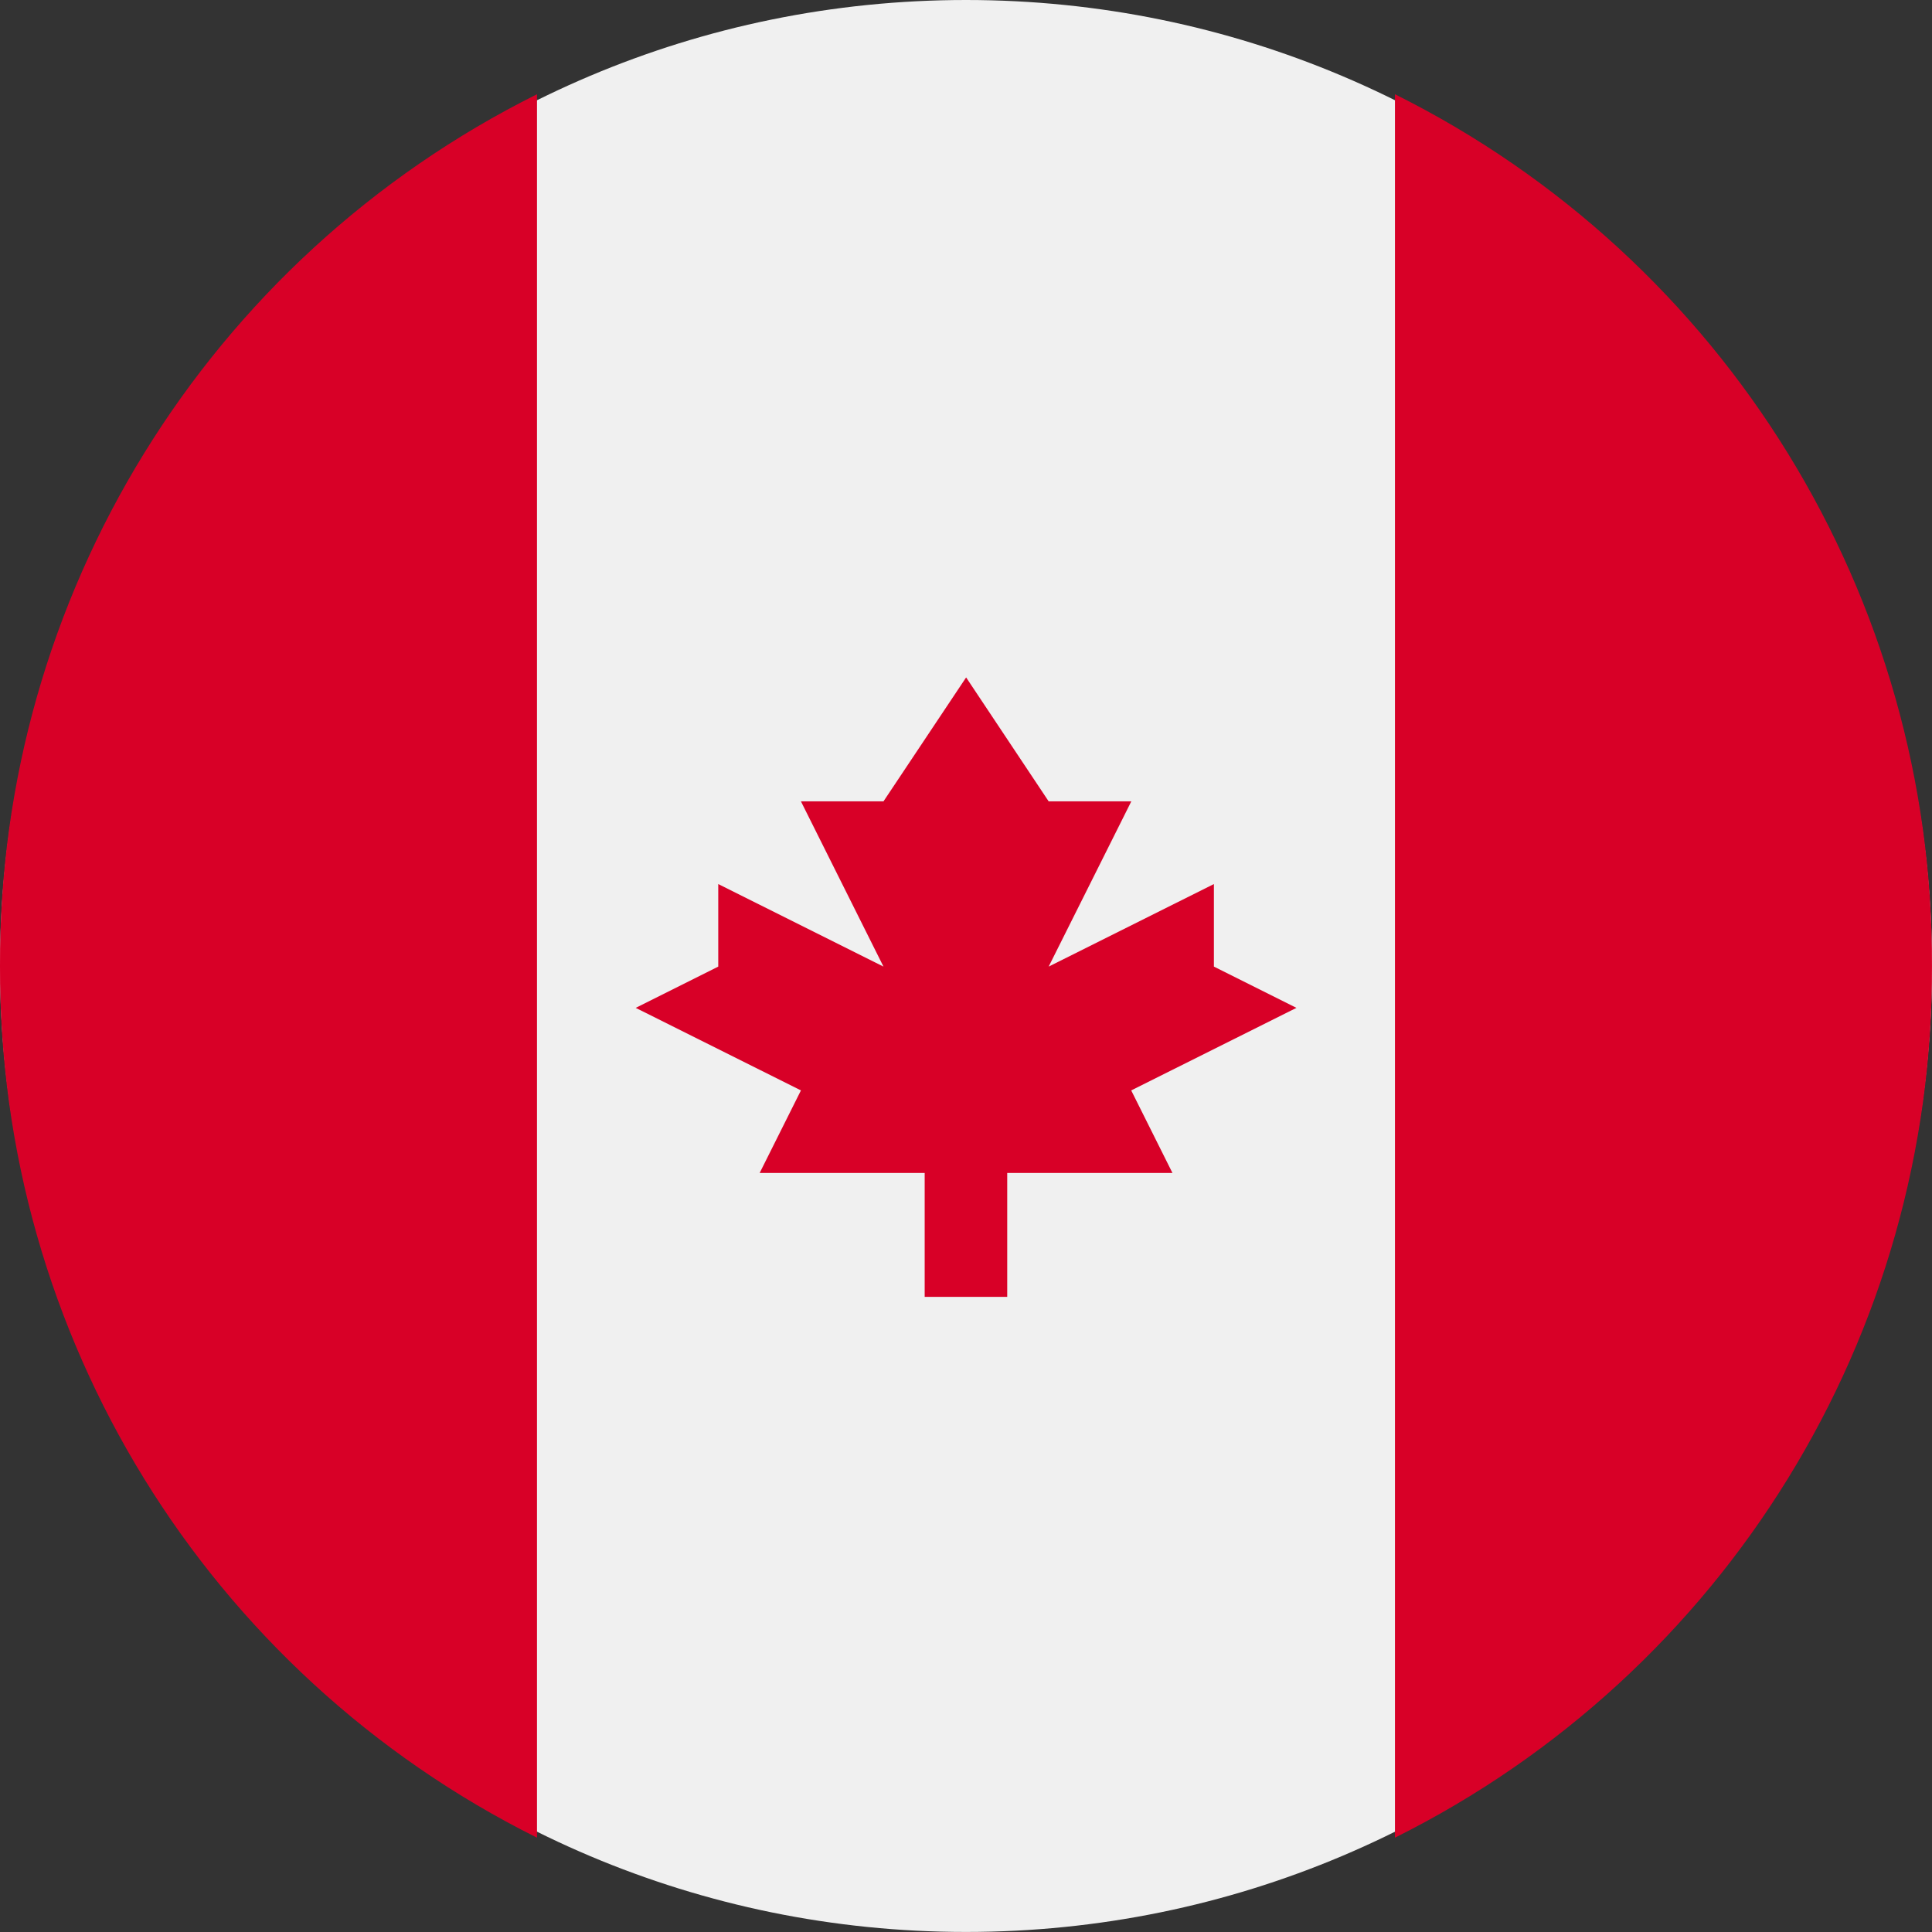
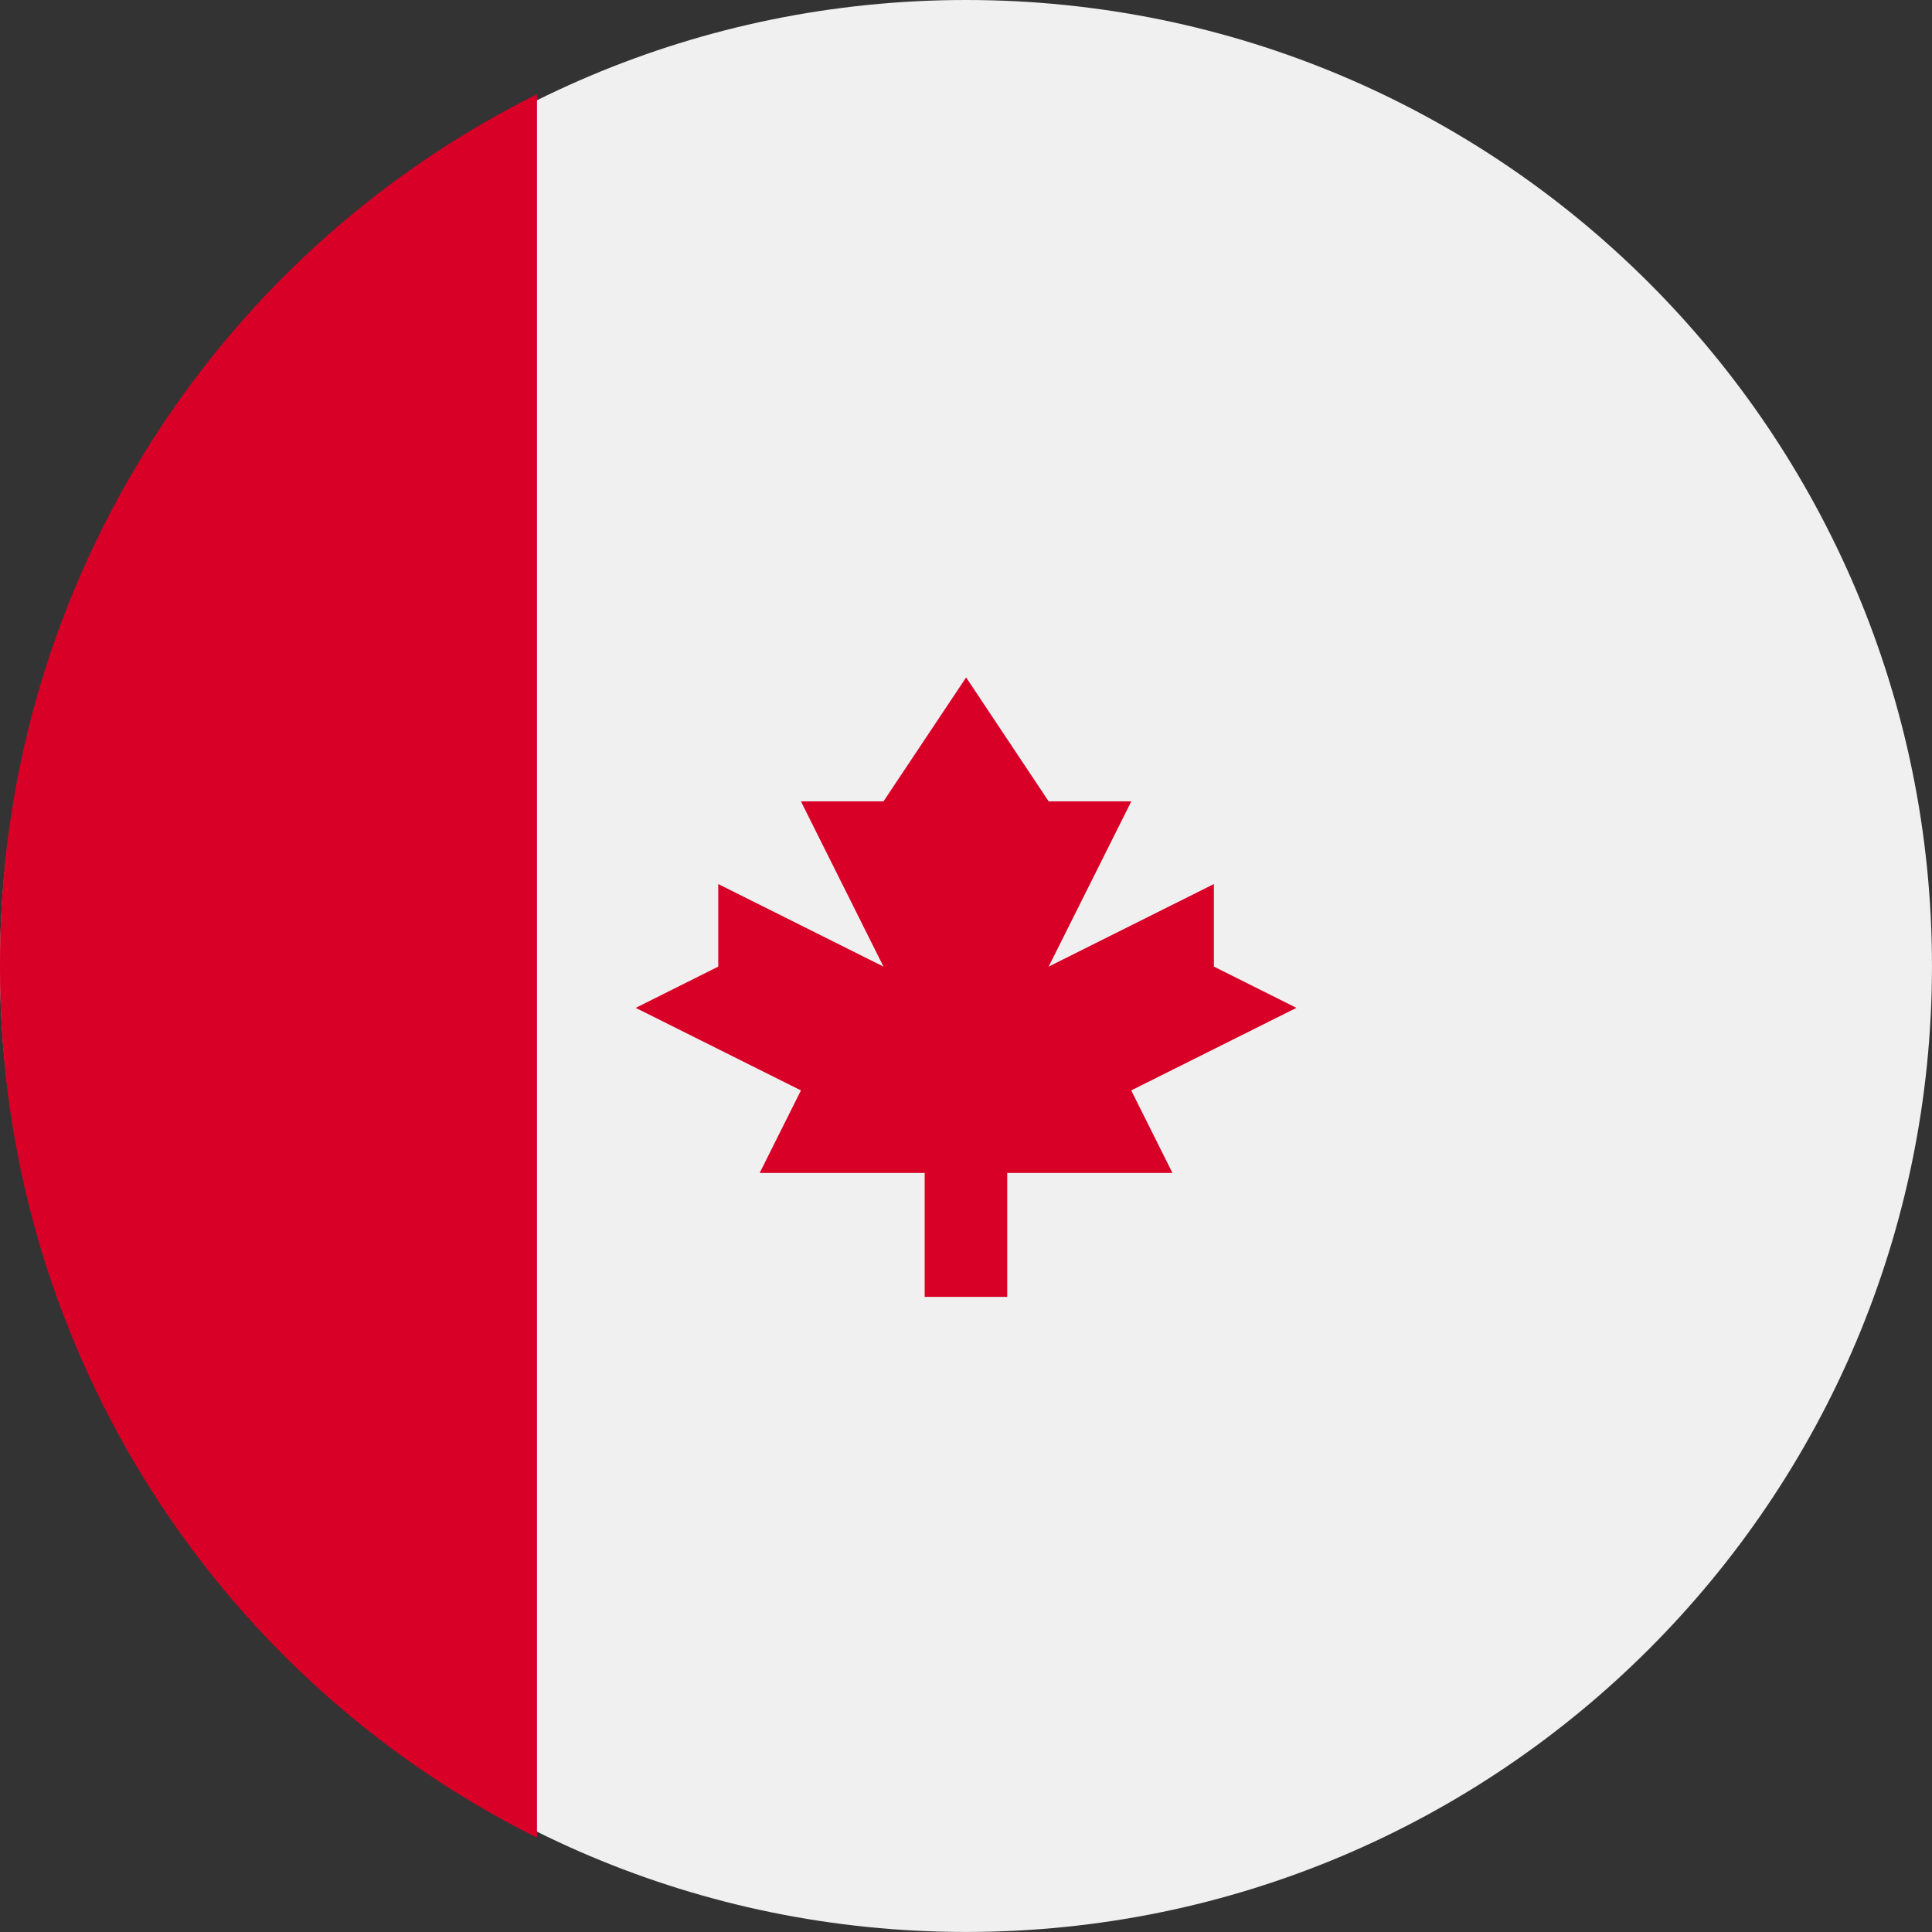
<svg xmlns="http://www.w3.org/2000/svg" version="1.1" id="Capa_1" x="0px" y="0px" viewBox="19.206 258.849 77.85 77.849" style="enable-background:new 19.206 258.849 77.85 77.849;" xml:space="preserve">
  <rect x="19.206" y="258.849" width="77.85" height="77.849" fill="#333333" stroke="none" />
  <g id="Grupo_268" transform="translate(-88.321 -109)">
    <path id="Caminho_248" style="fill:#F0F0F0;" d="M185.376,406.773c0,21.497-17.427,38.924-38.924,38.924   s-38.924-17.427-38.924-38.924c0-21.497,17.427-38.924,38.924-38.924S185.376,385.276,185.376,406.773L185.376,406.773z" />
-     <path id="Caminho_249" style="fill:#D80027;" d="M185.376,406.773c0.063-14.873-8.327-28.492-21.639-35.126v70.251   C177.049,435.264,185.438,421.646,185.376,406.773z" />
    <path id="Caminho_250" style="fill:#D80027;" d="M107.527,406.773c-0.063,14.873,8.327,28.491,21.638,35.125v-70.251   C115.853,378.281,107.464,391.9,107.527,406.773z" />
    <path id="Caminho_251" style="fill:#D80027;" d="M153.109,411.787l6.658-3.326l-3.326-1.663v-3.326l-6.658,3.326l3.33-6.658h-3.33   l-3.326-4.994l-3.33,4.994h-3.326l3.326,6.658l-6.658-3.326v3.326l-3.326,1.663l6.658,3.326l-1.663,3.326h6.649v4.994h3.326v-4.994   h6.658L153.109,411.787z" />
  </g>
</svg>